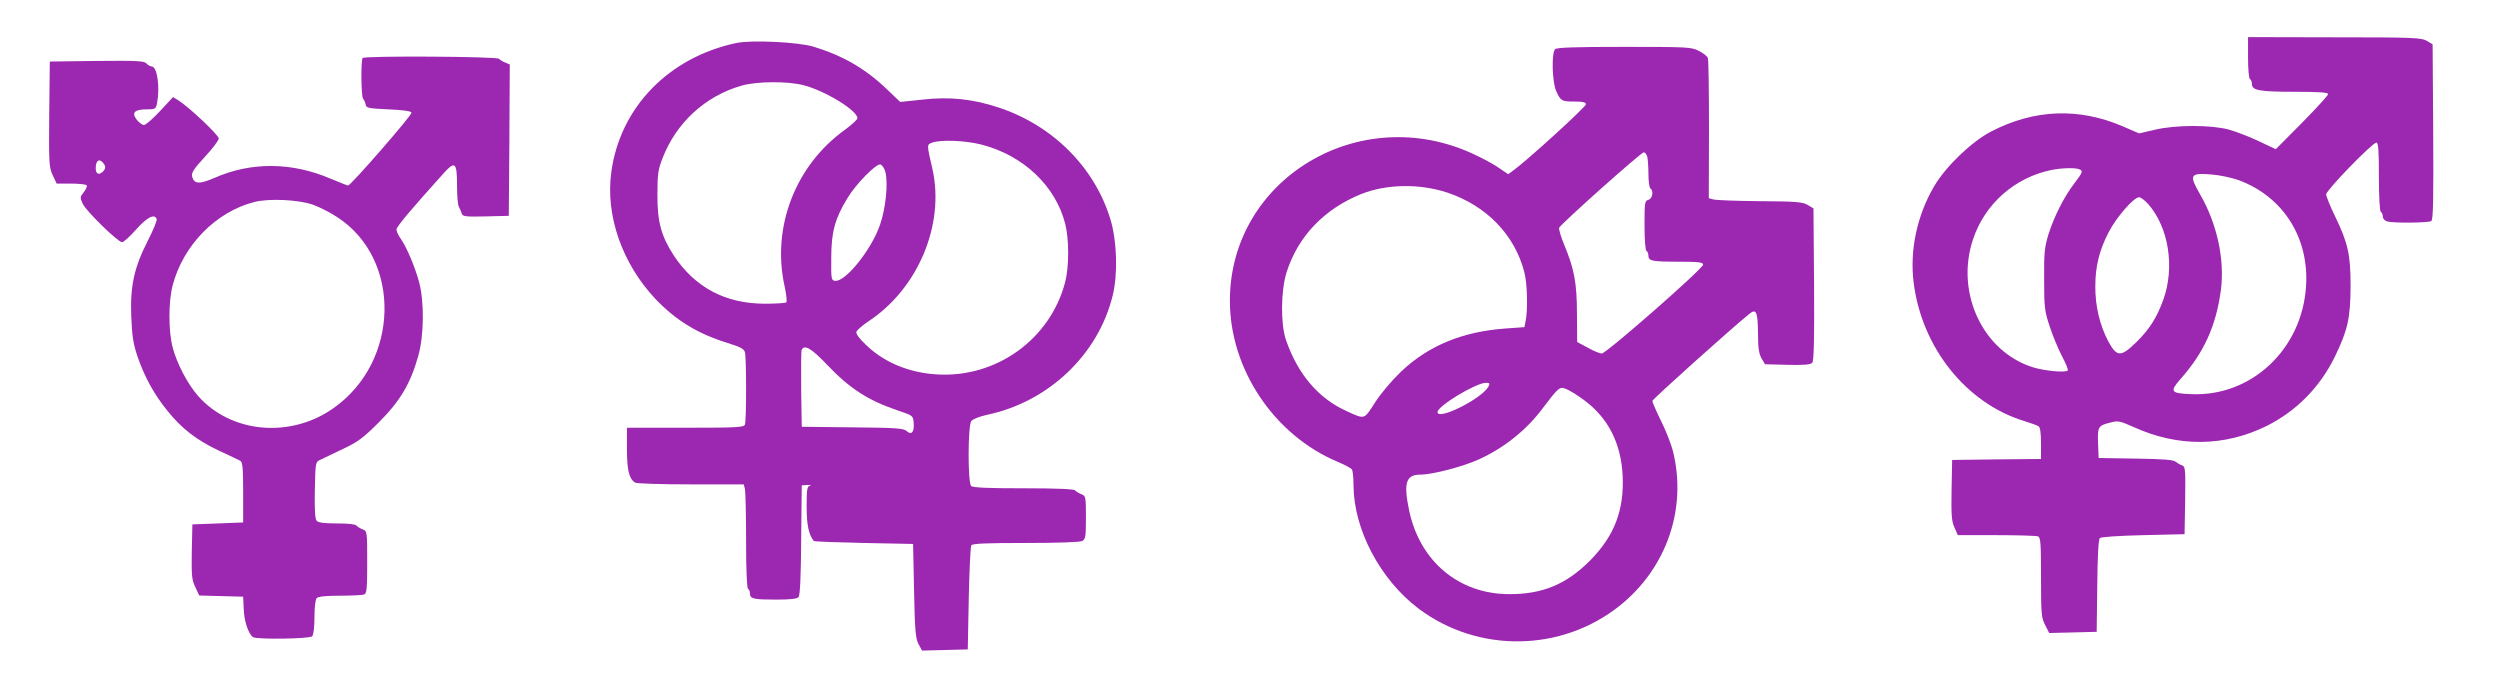
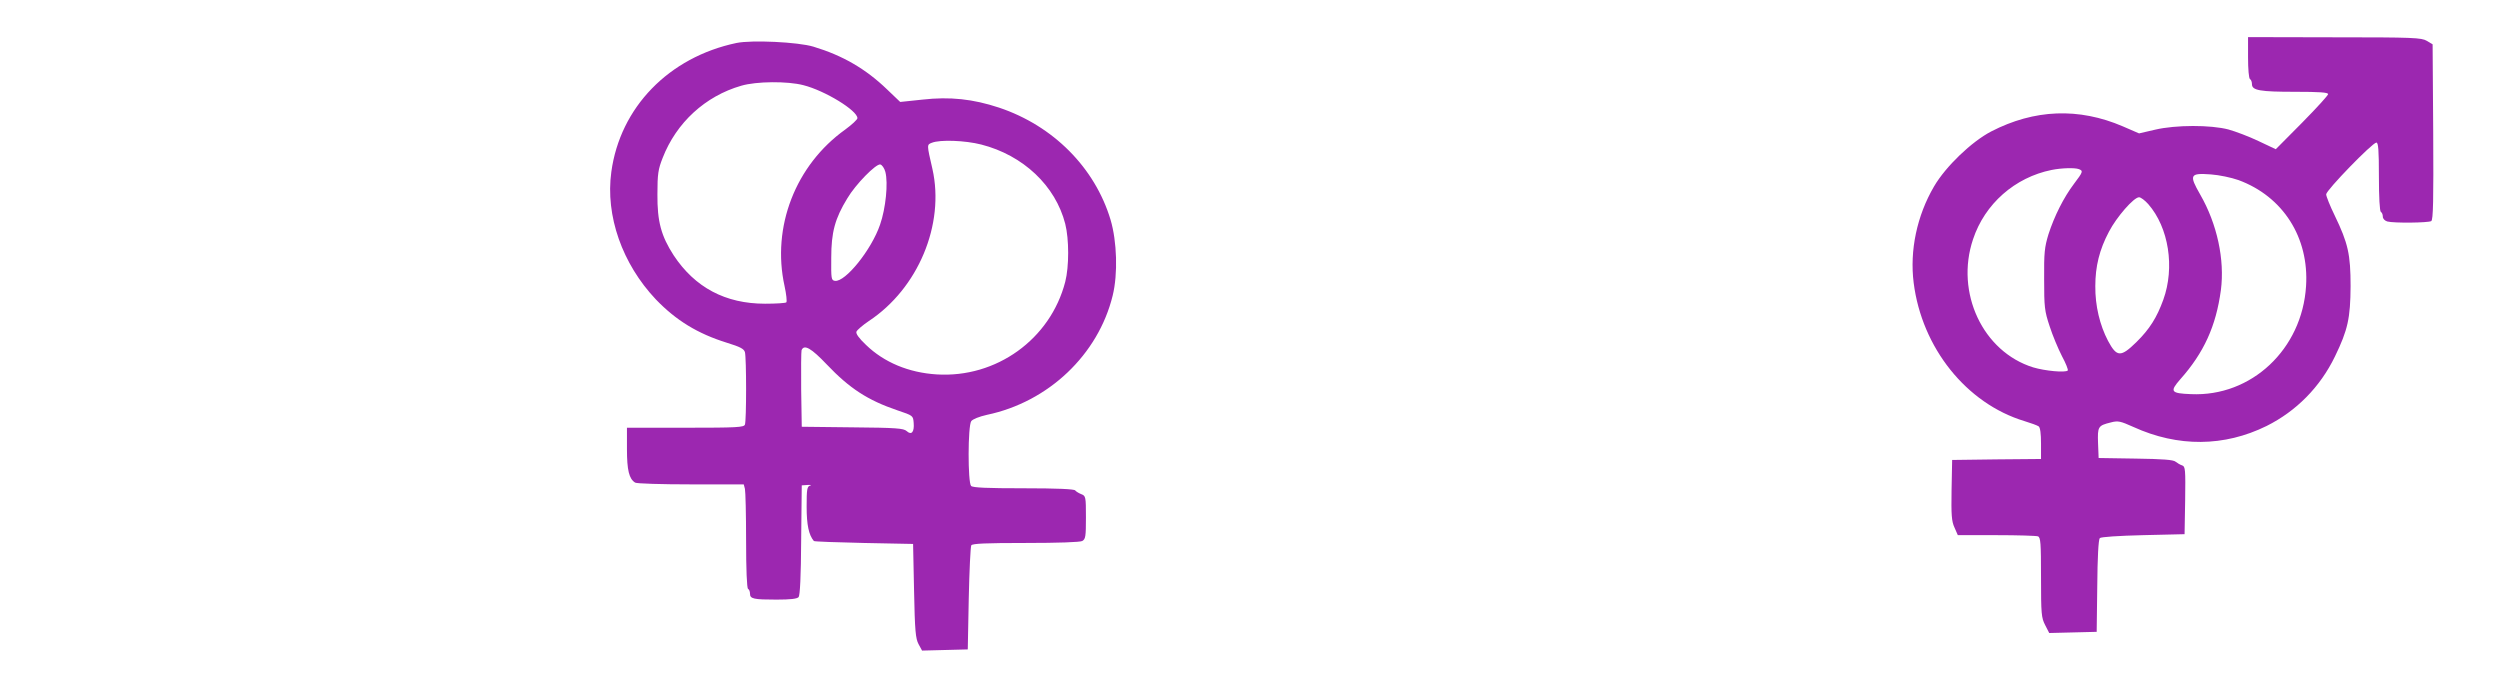
<svg xmlns="http://www.w3.org/2000/svg" version="1.0" width="1280pt" height="350pt" viewBox="0 0 1280 350" preserveAspectRatio="xMidYMid meet">
  <g transform="translate(0,350) scale(0.1,-0.1)" fill="#9c27b0" stroke="none">
    <path d="M11510 3206 c0 -59 4 -108 10 -111 6 -3 10 -15 10 -26 0 -32 41 -39 221 -39 123 0 169 -3 169 -12 0 -6 -60 -72 -134 -147 l-134 -135 -89 42 c-48 23 -117 49 -153 59 -91 24 -270 24 -376 -1 l-82 -19 -83 36 c-226 97 -453 88 -674 -26 -100 -52 -233 -179 -293 -282 -87 -149 -125 -327 -104 -493 42 -333 270 -618 567 -708 33 -10 66 -22 73 -27 8 -6 12 -37 12 -88 l0 -79 -227 -2 -228 -3 -3 -154 c-2 -127 0 -160 15 -192 l17 -39 197 0 c109 0 204 -3 213 -6 14 -5 16 -33 16 -210 0 -188 2 -207 21 -244 l21 -41 122 3 121 3 3 235 c1 143 6 238 13 245 6 6 97 12 222 15 l212 5 3 173 c2 158 1 173 -15 179 -10 3 -25 12 -34 19 -11 10 -65 14 -205 16 l-189 3 -3 76 c-3 85 0 90 65 106 37 10 49 7 116 -23 228 -104 465 -102 682 5 152 76 274 199 350 356 66 136 79 196 80 360 0 163 -13 220 -81 361 -24 49 -44 99 -44 109 0 21 237 265 257 265 10 0 13 -38 13 -174 0 -106 4 -177 10 -181 6 -3 10 -14 10 -24 0 -11 10 -21 23 -25 33 -9 210 -7 225 2 10 7 12 105 10 457 l-3 448 -30 18 c-27 16 -69 18 -472 18 l-443 1 0 -104z m-866 -572 c23 -9 21 -14 -25 -75 -53 -70 -101 -166 -131 -259 -20 -66 -23 -94 -22 -230 0 -142 2 -162 28 -240 15 -47 44 -116 63 -153 20 -37 33 -70 30 -74 -13 -12 -117 -2 -177 16 -258 80 -400 383 -308 656 60 181 214 317 403 355 50 10 118 12 139 4z m817 -56 c228 -84 362 -294 346 -543 -20 -323 -280 -567 -589 -553 -104 4 -110 13 -55 76 121 136 183 272 208 457 20 155 -19 338 -106 489 -58 101 -53 111 55 103 42 -3 104 -16 141 -29z m-462 -123 c105 -120 137 -324 77 -490 -33 -91 -70 -150 -138 -217 -80 -78 -100 -77 -145 7 -42 80 -66 180 -65 280 0 101 21 187 70 279 39 75 127 176 154 176 9 0 30 -16 47 -35z" />
    <path d="M3771 3280 c-347 -73 -596 -330 -641 -660 -31 -225 56 -471 228 -653 103 -107 213 -175 364 -222 68 -21 87 -31 92 -48 8 -29 8 -351 0 -371 -5 -14 -42 -16 -305 -16 l-299 0 0 -109 c0 -109 11 -153 42 -172 7 -5 135 -9 284 -9 l272 0 6 -23 c3 -12 6 -131 6 -264 0 -150 4 -244 10 -248 6 -3 10 -14 10 -25 0 -26 19 -30 135 -30 73 0 106 4 114 13 7 9 12 107 13 293 l3 279 30 2 c17 1 22 -1 13 -3 -16 -5 -18 -19 -18 -108 0 -94 11 -145 37 -176 3 -3 118 -7 256 -10 l252 -5 5 -240 c4 -206 8 -245 23 -273 l18 -33 117 3 117 3 5 260 c3 143 9 266 13 273 6 9 73 12 278 12 167 0 278 4 290 10 17 10 19 22 19 121 0 106 -1 110 -24 119 -13 5 -27 14 -31 19 -4 7 -93 11 -264 11 -186 0 -260 3 -269 12 -17 17 -17 308 1 332 8 10 40 23 80 32 315 66 570 308 644 611 27 110 22 277 -11 388 -80 266 -293 481 -571 574 -133 44 -251 57 -392 41 l-114 -12 -67 64 c-110 106 -228 174 -377 219 -79 24 -316 35 -394 19z m342 -216 c111 -28 277 -130 277 -169 0 -7 -28 -33 -62 -58 -255 -182 -378 -499 -311 -802 9 -41 13 -79 9 -83 -4 -4 -53 -7 -109 -7 -203 0 -359 83 -468 248 -64 99 -84 173 -83 312 0 105 4 129 27 187 70 180 218 316 402 369 78 23 237 24 318 3z m911 -304 c215 -55 380 -211 430 -406 20 -79 20 -219 0 -297 -76 -294 -353 -493 -658 -474 -144 9 -270 62 -362 151 -37 35 -53 58 -49 68 4 9 32 33 63 54 253 167 390 495 326 779 -29 126 -29 124 -3 134 42 17 171 12 253 -9z m-491 -140 c15 -57 2 -187 -27 -270 -44 -129 -178 -295 -231 -288 -19 3 -20 10 -19 118 0 131 19 201 82 304 43 73 147 178 169 174 9 -2 21 -19 26 -38z m-300 -986 c116 -122 209 -183 362 -235 80 -27 80 -27 83 -64 4 -47 -11 -65 -36 -42 -16 14 -52 17 -278 19 l-259 3 -3 190 c-1 104 0 195 2 202 13 32 50 10 129 -73z" />
-     <path d="M7962 3248 c-19 -19 -15 -170 6 -215 23 -50 27 -53 95 -53 42 0 57 -4 57 -14 0 -13 -296 -283 -367 -335 l-31 -23 -47 32 c-25 18 -83 49 -128 70 -585 274 -1250 -126 -1250 -750 0 -350 226 -688 553 -825 36 -15 68 -32 72 -39 4 -6 8 -42 8 -81 1 -226 137 -483 333 -631 305 -229 731 -223 1029 14 242 193 347 500 273 794 -9 35 -36 104 -61 154 -24 49 -44 95 -44 101 0 9 413 379 498 447 34 27 42 10 43 -104 0 -71 5 -102 18 -125 l18 -30 115 -3 c89 -2 118 1 127 11 8 11 11 119 9 402 l-3 388 -30 18 c-26 15 -60 18 -245 19 -118 1 -225 5 -238 9 l-23 6 1 351 c0 193 -2 358 -6 367 -3 9 -23 25 -45 36 -38 20 -56 21 -382 21 -254 0 -346 -3 -355 -12z m472 -550 c3 -13 6 -53 6 -90 0 -37 5 -70 10 -73 18 -11 11 -52 -10 -58 -19 -5 -20 -14 -20 -130 0 -73 4 -128 10 -132 6 -3 10 -14 10 -25 0 -26 19 -30 156 -30 102 0 124 -3 124 -15 0 -20 -496 -455 -519 -455 -10 0 -42 13 -72 30 l-54 29 -1 143 c0 159 -14 231 -65 354 -17 41 -29 81 -26 88 8 19 419 386 433 386 7 0 14 -10 18 -22z m-1024 -184 c201 -67 346 -217 395 -409 15 -59 18 -193 6 -250 l-6 -30 -98 -7 c-219 -16 -392 -87 -533 -220 -48 -46 -104 -112 -134 -159 -57 -89 -51 -87 -145 -44 -145 65 -251 190 -311 365 -28 82 -26 252 3 345 58 184 192 324 381 401 130 52 299 55 442 8z m211 -993 c-33 -62 -261 -176 -261 -131 0 31 197 150 248 150 19 0 21 -3 13 -19z m490 -70 c123 -91 189 -221 197 -387 8 -178 -43 -309 -168 -435 -121 -121 -243 -172 -415 -171 -256 1 -455 168 -510 427 -30 144 -17 185 59 185 60 0 217 41 298 78 126 57 242 149 323 257 86 113 89 116 122 104 15 -5 58 -31 94 -58z" />
-     <path d="M1857 3203 c-10 -10 -8 -198 2 -208 5 -6 11 -19 13 -30 3 -18 13 -20 117 -25 76 -3 116 -9 118 -17 4 -11 -311 -373 -325 -373 -3 0 -43 16 -89 35 -198 85 -406 87 -593 5 -78 -34 -106 -33 -116 5 -5 20 6 38 65 102 39 42 71 84 71 94 0 17 -150 159 -205 194 l-29 18 -66 -71 c-37 -40 -74 -72 -83 -72 -8 0 -25 12 -36 26 -29 37 -13 54 49 54 45 0 48 2 54 31 16 84 1 189 -28 189 -7 0 -19 7 -26 15 -11 13 -48 15 -254 13 l-241 -3 -3 -269 c-2 -253 -1 -273 18 -313 l20 -43 74 0 c41 0 77 -4 80 -9 3 -5 -4 -21 -15 -35 -20 -25 -20 -28 -5 -60 18 -38 180 -196 201 -196 8 0 40 29 72 65 56 63 95 83 105 53 3 -7 -17 -55 -44 -108 -71 -139 -92 -233 -86 -390 4 -101 10 -140 32 -205 35 -103 84 -193 153 -278 74 -92 149 -150 263 -204 52 -24 102 -48 110 -52 12 -7 15 -36 15 -162 l0 -154 -130 -5 -130 -5 -3 -139 c-2 -123 0 -145 18 -182 l20 -43 112 -3 113 -3 3 -65 c2 -61 24 -125 47 -142 18 -13 290 -9 303 4 7 7 12 44 12 98 0 54 5 91 12 98 8 8 49 12 119 12 59 0 114 3 123 6 14 5 16 29 16 165 0 159 0 160 -24 169 -13 5 -27 14 -31 19 -3 7 -44 11 -99 11 -68 0 -97 4 -105 14 -8 9 -11 60 -9 157 3 142 3 143 28 155 14 7 65 31 115 55 77 36 104 56 186 138 108 108 161 198 200 337 30 104 32 276 5 379 -21 78 -64 180 -95 224 -12 16 -21 37 -21 46 0 15 80 109 247 294 54 58 63 48 63 -72 0 -48 4 -95 9 -105 5 -9 12 -25 15 -35 5 -16 18 -17 123 -15 l118 3 3 388 2 387 -24 10 c-13 5 -27 14 -31 19 -7 12 -687 16 -698 4z m-1323 -545 c7 -12 6 -21 -3 -32 -21 -25 -41 -19 -41 12 0 45 22 54 44 20z m1071 -207 c32 -12 88 -40 122 -63 331 -215 320 -740 -20 -978 -221 -156 -525 -128 -693 63 -53 60 -109 167 -130 248 -22 84 -22 234 0 318 54 206 222 377 419 427 75 19 227 12 302 -15z" />
  </g>
</svg>